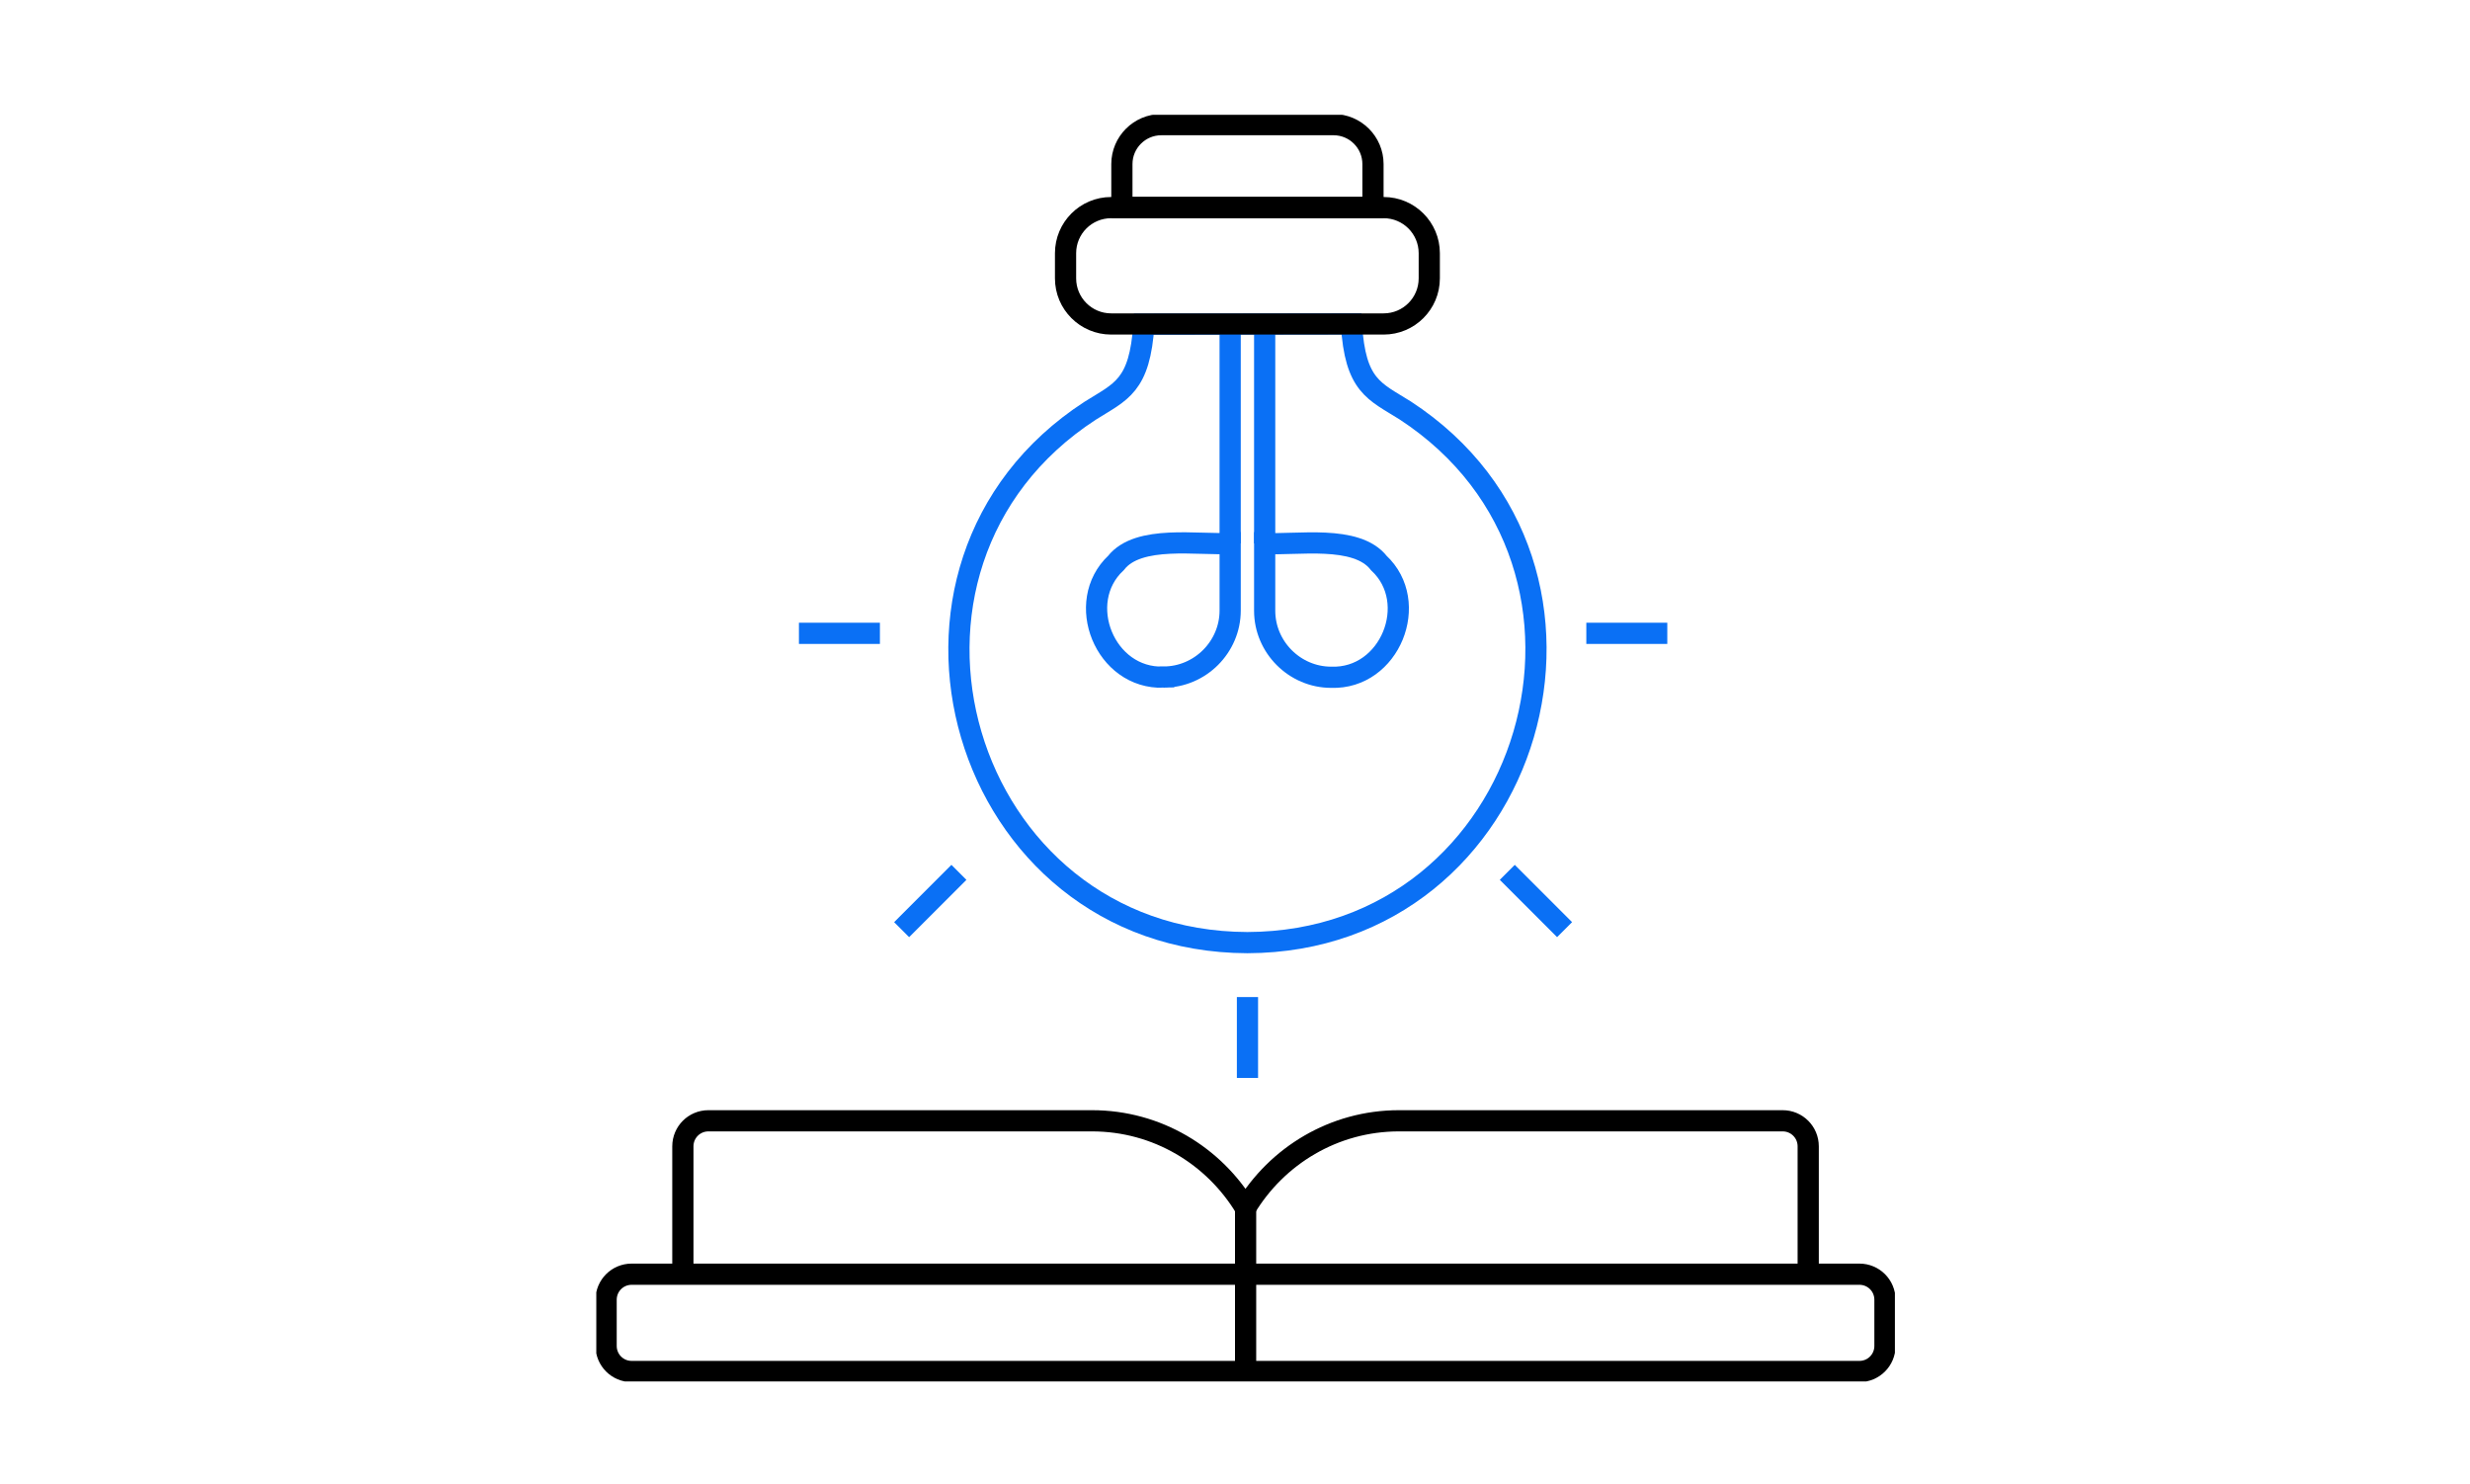
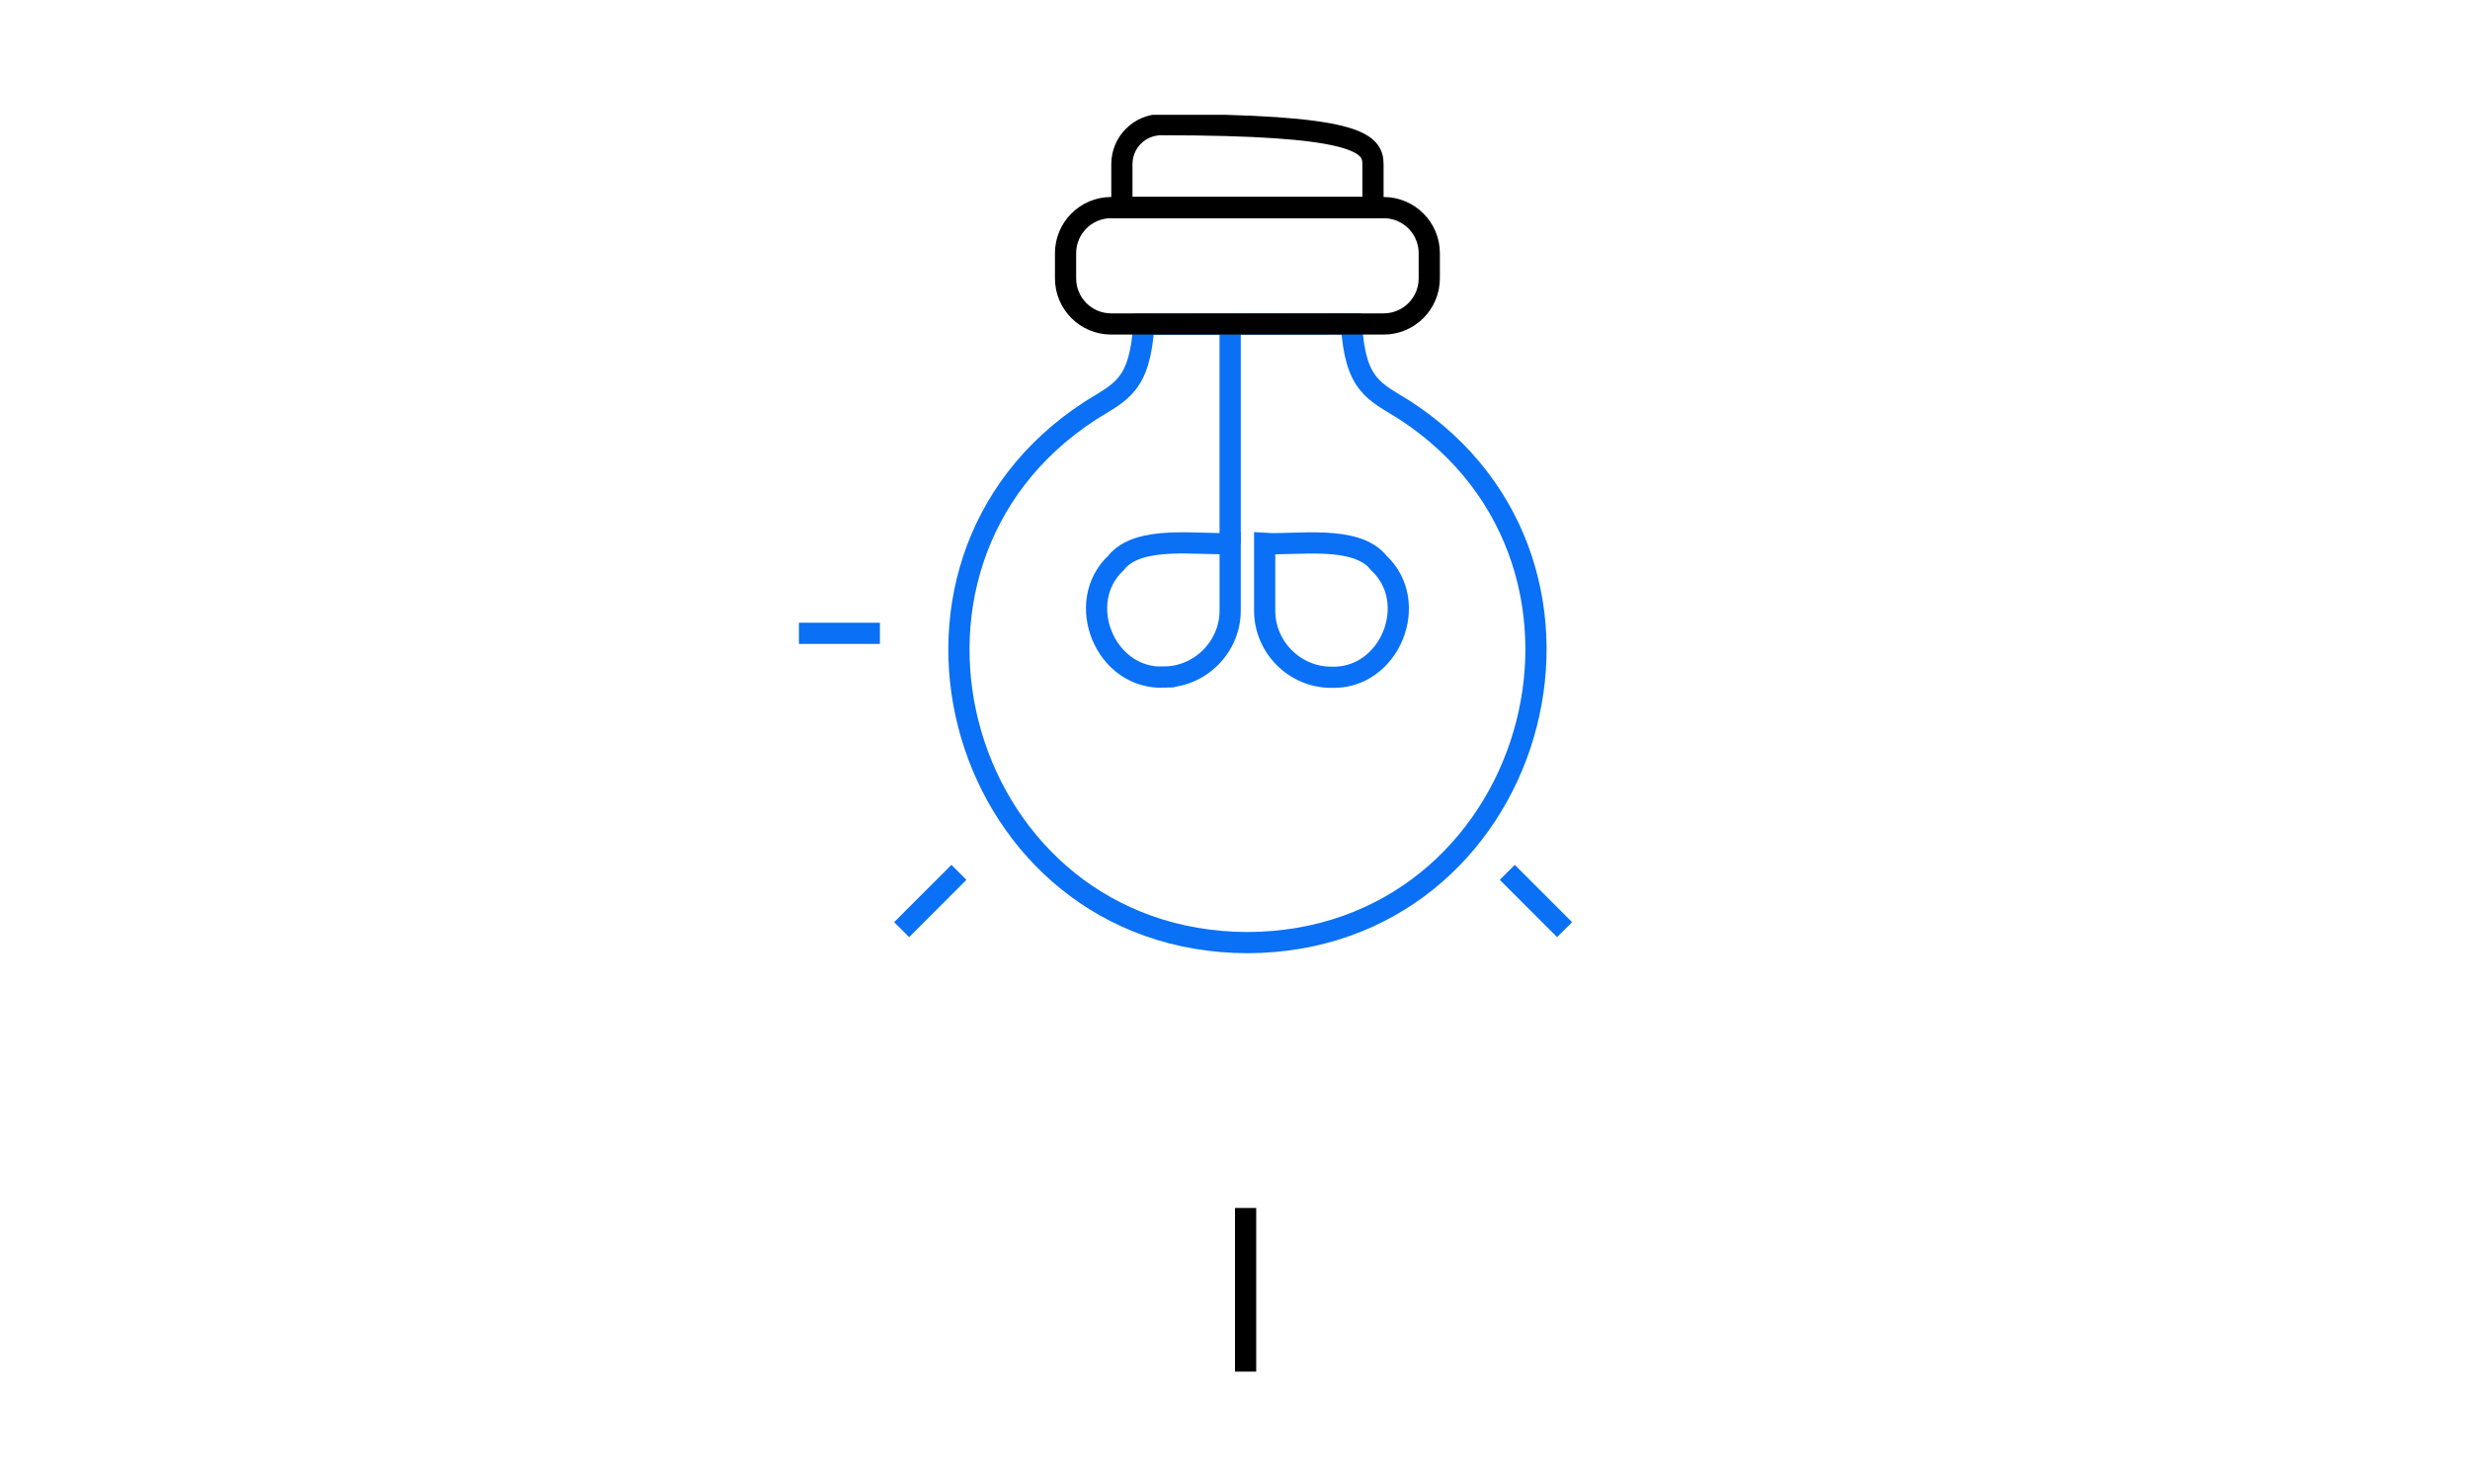
<svg xmlns="http://www.w3.org/2000/svg" width="233" height="140" viewBox="0 0 233 140" fill="none">
  <g clip-path="url(#clip0_10444_1173)">
    <g clip-path="url(#clip1_10444_1173)">
      <path d="M90.457 82.289L85.053 87.694" stroke="#0A70F5" stroke-width="2" stroke-miterlimit="13.33" />
      <path d="M75.365 59.742H83.004" stroke="#0A70F5" stroke-width="2" stroke-miterlimit="13.33" />
      <path d="M142.186 82.289L147.59 87.694" stroke="#0A70F5" stroke-width="2" stroke-miterlimit="13.33" />
-       <path d="M157.279 59.742H149.641" stroke="#0A70F5" stroke-width="2" stroke-miterlimit="13.33" />
-       <path d="M117.676 94.053V101.682" stroke="#0A70F5" stroke-width="2" stroke-miterlimit="13.33" />
      <path d="M116.043 51.261V30.551" stroke="#0A70F5" stroke-width="2" stroke-miterlimit="13.33" />
      <path fill-rule="evenodd" clip-rule="evenodd" d="M109.768 63.876C104.215 64.071 101.314 56.803 105.272 53.104C107.386 50.397 113.069 51.454 116.044 51.25V57.591C116.044 61.03 113.208 63.867 109.768 63.867V63.876Z" stroke="#0A70F5" stroke-width="2" stroke-miterlimit="13.33" />
-       <path d="M119.299 51.261V30.551" stroke="#0A70F5" stroke-width="2" stroke-miterlimit="13.33" />
      <path fill-rule="evenodd" clip-rule="evenodd" d="M119.299 57.601V51.26C122.275 51.455 127.957 50.398 130.071 53.114C134.039 56.813 131.128 64.081 125.575 63.887C122.136 63.887 119.299 61.05 119.299 57.611V57.601Z" stroke="#0A70F5" stroke-width="2" stroke-miterlimit="13.33" />
      <path fill-rule="evenodd" clip-rule="evenodd" d="M127.485 30.551C127.828 36.428 129.655 36.892 132.556 38.718C155.093 53.43 144.756 88.834 117.668 88.918C90.58 88.834 80.243 53.43 102.835 38.746C105.728 36.92 107.526 36.456 107.906 30.579H108.602L127.485 30.551Z" stroke="#0A70F5" stroke-width="2" stroke-miterlimit="13.33" />
      <path d="M117.5 113.949V129.385" stroke="black" stroke-width="2" stroke-miterlimit="10" />
-       <path d="M64.416 120.196H170.581M64.416 120.196V108.135C64.416 106.8 65.491 105.725 66.826 105.725H103.009C109.165 105.725 114.532 109.034 117.489 113.957C120.447 109.034 125.824 105.725 131.97 105.725H168.162C169.497 105.725 170.572 106.8 170.572 108.135V120.196H175.402C176.737 120.196 177.812 121.271 177.812 122.606V126.963C177.812 128.298 176.737 129.374 175.402 129.374H59.586C58.251 129.374 57.176 128.298 57.176 126.963V122.606C57.176 121.271 58.251 120.196 59.586 120.196H64.416Z" stroke="black" stroke-width="2" stroke-miterlimit="10" />
-       <path d="M109.548 11.758H125.799C127.847 11.758 129.516 13.427 129.516 15.475V19.573H105.83V15.475C105.83 13.427 107.499 11.758 109.548 11.758Z" stroke="black" stroke-width="2" stroke-miterlimit="10" />
+       <path d="M109.548 11.758C127.847 11.758 129.516 13.427 129.516 15.475V19.573H105.83V15.475C105.83 13.427 107.499 11.758 109.548 11.758Z" stroke="black" stroke-width="2" stroke-miterlimit="10" />
      <path d="M130.524 19.584H104.817C102.441 19.584 100.516 21.51 100.516 23.886V26.259C100.516 28.634 102.441 30.56 104.817 30.56H130.524C132.9 30.56 134.826 28.634 134.826 26.259V23.886C134.826 21.51 132.9 19.584 130.524 19.584Z" stroke="black" stroke-width="2" stroke-miterlimit="10" />
    </g>
  </g>
  <defs>
    <clipPath id="clip0_10444_1173">
      <rect width="233" height="140" fill="white" />
    </clipPath>
    <clipPath id="clip1_10444_1173">
      <rect width="122.5" height="119.478" fill="white" transform="translate(56.25 10.832)" />
    </clipPath>
  </defs>
</svg>